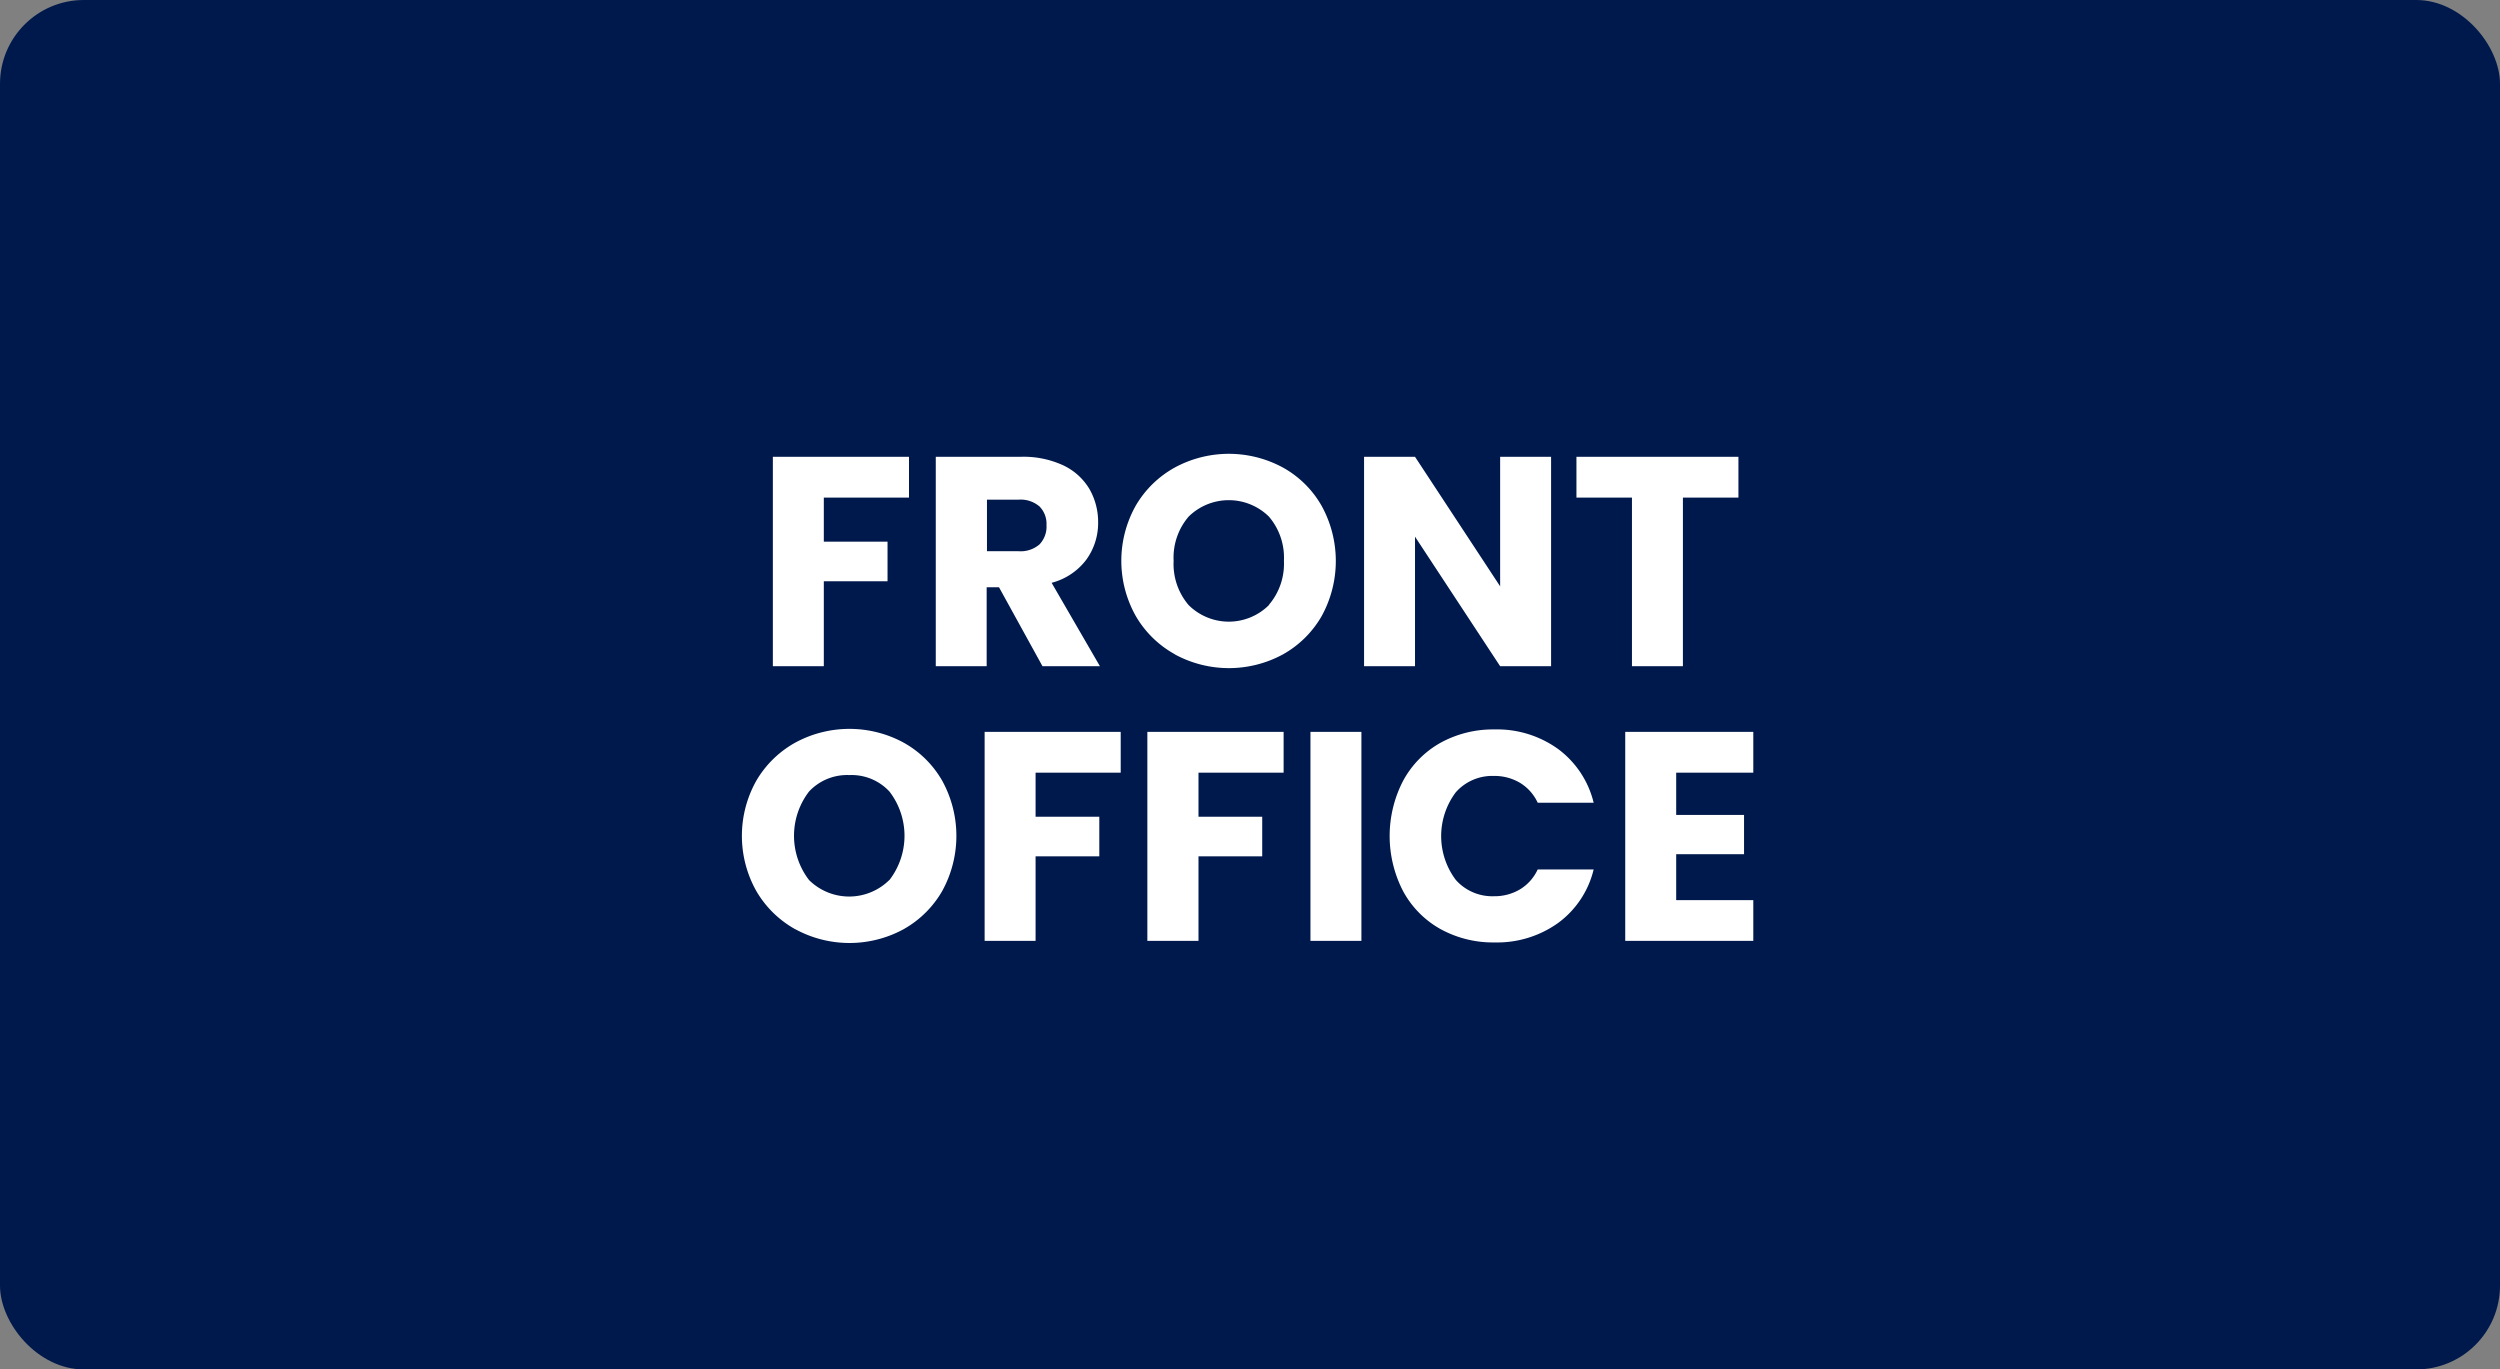
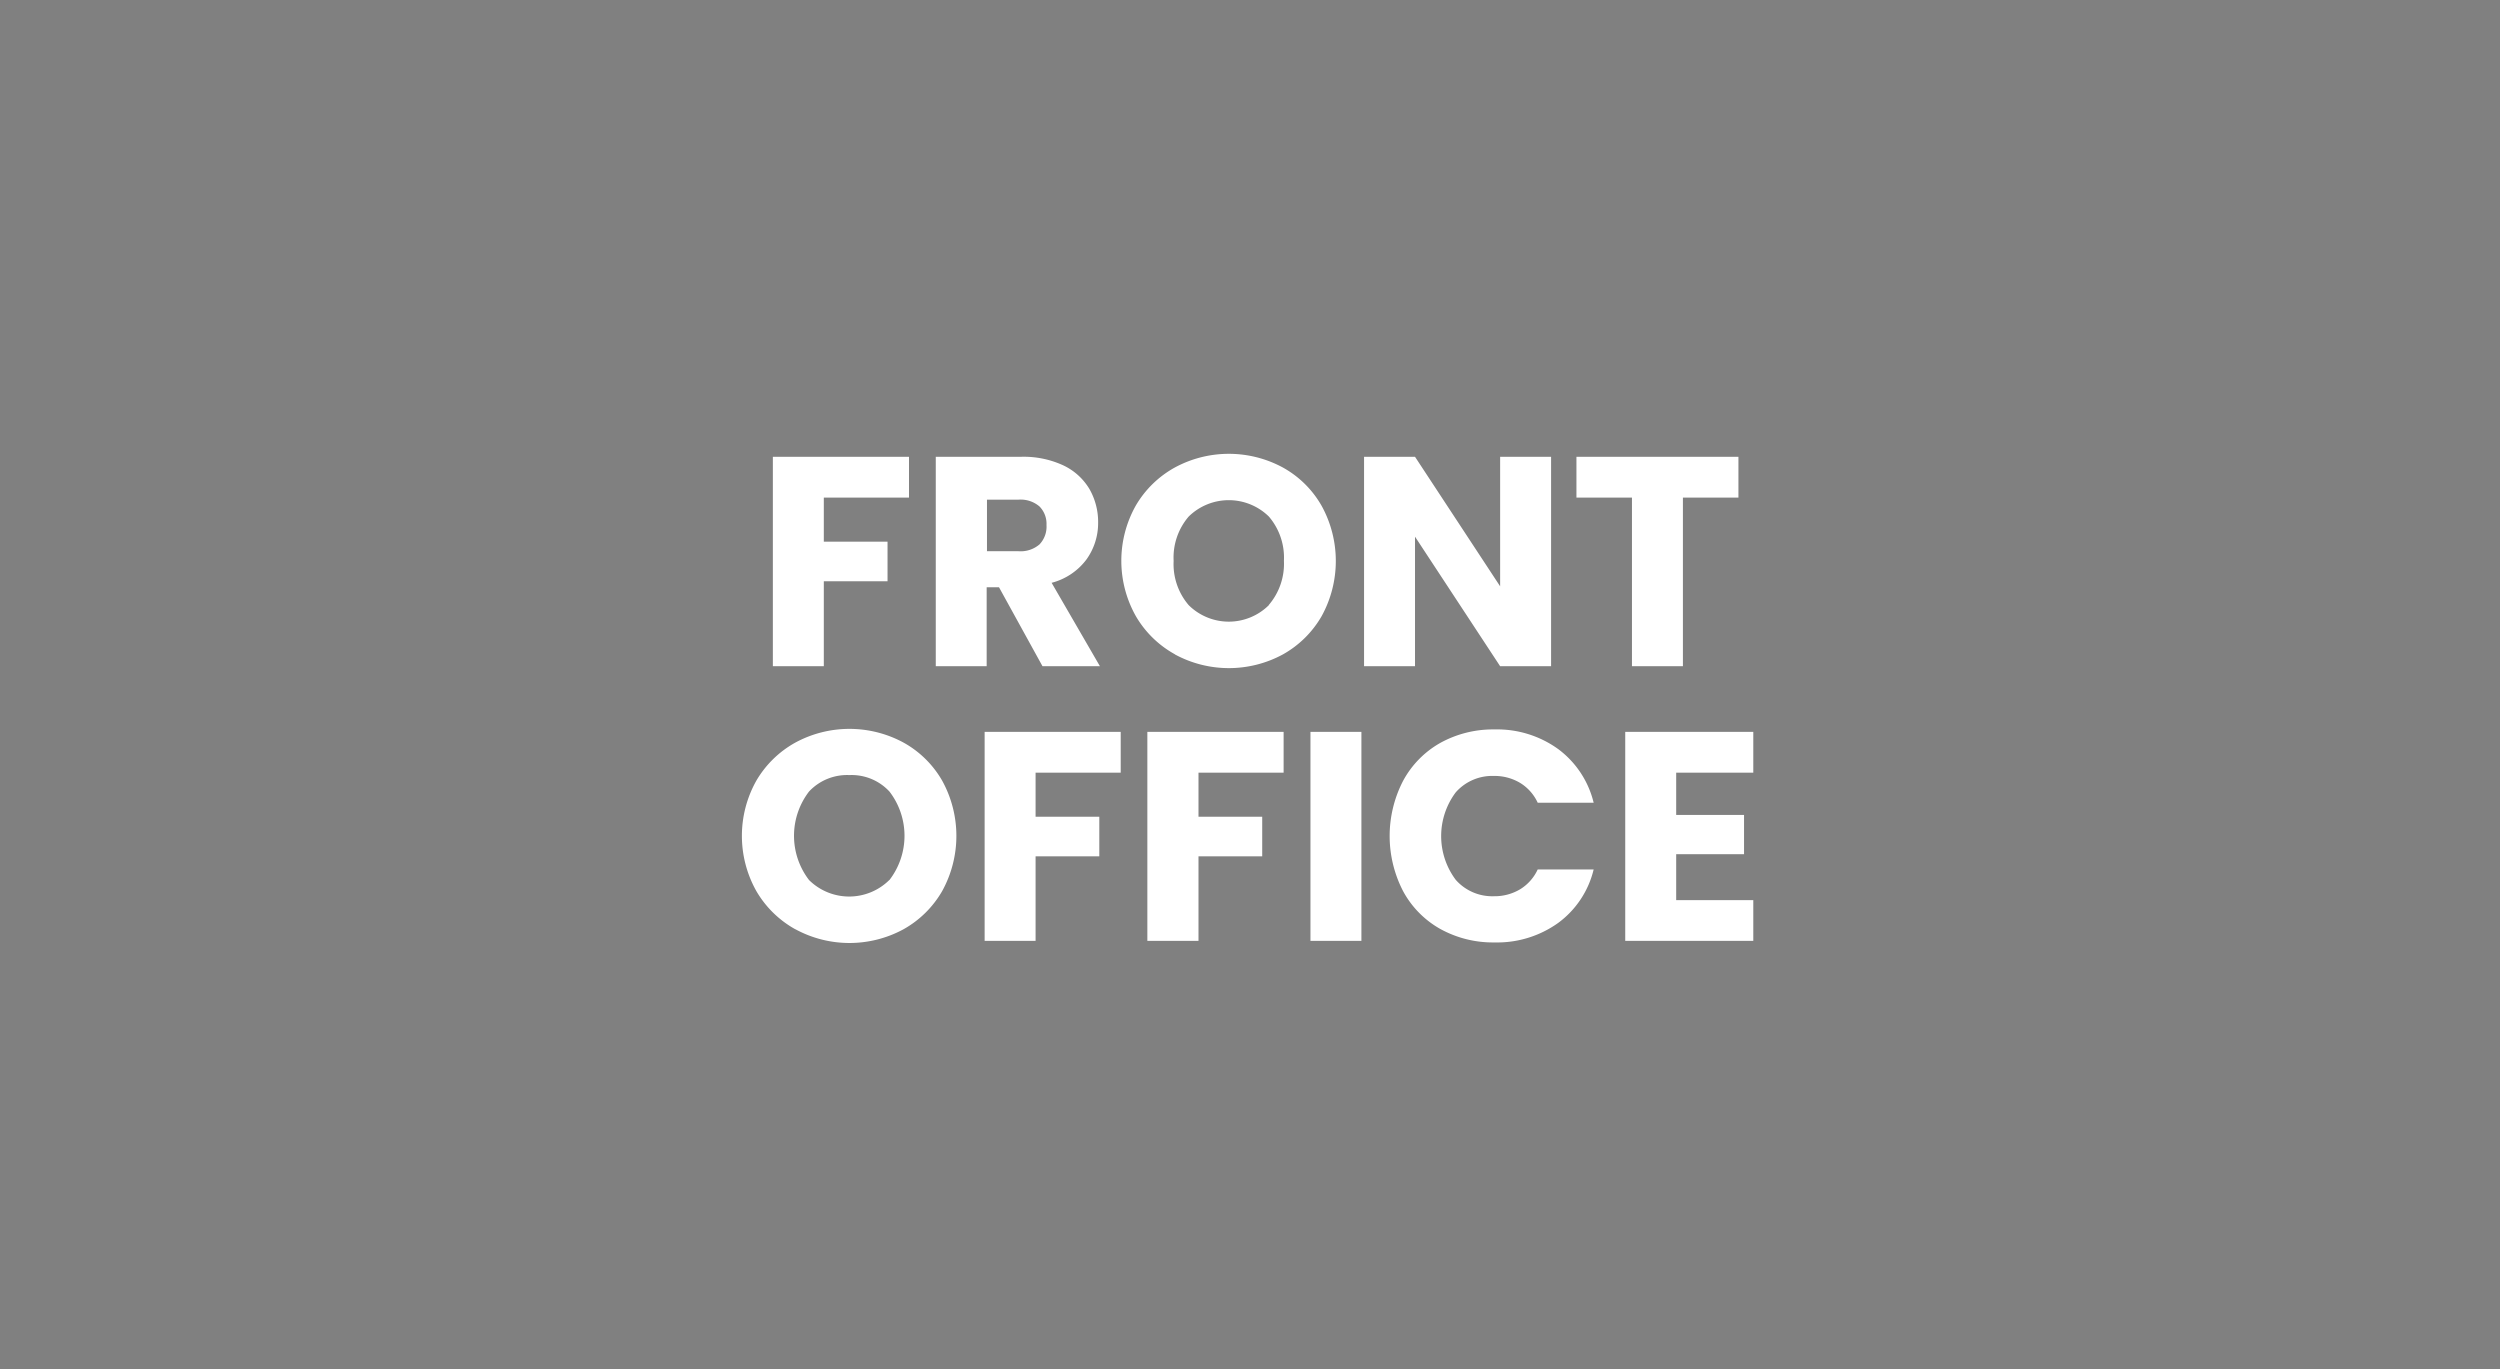
<svg xmlns="http://www.w3.org/2000/svg" data-name="Layer 1" viewBox="0 0 405.28 222">
  <rect x="0" y="0" width="405.28" height="222" fill="#808080" stroke="none" />
-   <rect width="405.28" height="222" rx="13.59" fill="#00194c" />
  <path d="M147.36 74.05v6.62h-13.81v7.14h10.33v6.42h-10.33V108h-8.26V74.05zM169 108l-7.05-12.8h-2V108h-8.25V74.05h13.86a15.29 15.29 0 0 1 6.83 1.4 9.79 9.79 0 0 1 4.23 3.84 10.77 10.77 0 0 1 1.4 5.43 10.1 10.1 0 0 1-1.91 6 10.26 10.26 0 0 1-5.63 3.76l7.83 13.52zm-9-18.64h5.12a4.69 4.69 0 0 0 3.4-1.11 4.18 4.18 0 0 0 1.13-3.14 4 4 0 0 0-1.13-3 4.69 4.69 0 0 0-3.4-1.11H160zM190.45 106.06a16.6 16.6 0 0 1-6.33-6.2 18.27 18.27 0 0 1 0-17.89 16.62 16.62 0 0 1 6.33-6.18 18.39 18.39 0 0 1 17.52 0 16.28 16.28 0 0 1 6.28 6.21 18.54 18.54 0 0 1 0 17.89 16.54 16.54 0 0 1-6.28 6.2 18.35 18.35 0 0 1-17.5 0zm15.25-8a10.27 10.27 0 0 0 2.44-7.15 10.24 10.24 0 0 0-2.44-7.17 9.28 9.28 0 0 0-13 0 10.2 10.2 0 0 0-2.44 7.19 10.22 10.22 0 0 0 2.44 7.17 9.23 9.23 0 0 0 13 0zM251.45 108h-8.26l-13.8-21v21h-8.26V74.05h8.26l13.8 21v-21h8.26zM281.82 74.05v6.62h-9V108h-8.26V80.67h-9v-6.62zM128.94 150.65a16.67 16.67 0 0 1-6.33-6.2 18.27 18.27 0 0 1 0-17.89 16.69 16.69 0 0 1 6.33-6.18 18.41 18.41 0 0 1 17.53 0 16.33 16.33 0 0 1 6.27 6.18 18.54 18.54 0 0 1 0 17.89 16.54 16.54 0 0 1-6.28 6.2 18.35 18.35 0 0 1-17.5 0zm15.26-8a11.76 11.76 0 0 0 0-14.32 8.35 8.35 0 0 0-6.5-2.68 8.45 8.45 0 0 0-6.54 2.66 11.78 11.78 0 0 0 0 14.36 9.25 9.25 0 0 0 13 0zM181.68 118.64v6.62h-13.8v7.14h10.33v6.42h-10.33v13.71h-8.26v-33.89zM208.09 118.64v6.62h-13.8v7.14h10.33v6.42h-10.33v13.71H186v-33.89zM220.7 118.64v33.89h-8.26v-33.89zM227.46 126.58a15.51 15.51 0 0 1 6-6.13 17.65 17.65 0 0 1 8.82-2.2 16.9 16.9 0 0 1 10.33 3.19 15.31 15.31 0 0 1 5.74 8.69h-9.07a7.38 7.38 0 0 0-2.88-3.23 8.06 8.06 0 0 0-4.22-1.11 7.89 7.89 0 0 0-6.18 2.65 11.82 11.82 0 0 0 0 14.2 7.89 7.89 0 0 0 6.18 2.65 8.06 8.06 0 0 0 4.22-1.11 7.38 7.38 0 0 0 2.88-3.23h9.07a15.13 15.13 0 0 1-5.74 8.66 17 17 0 0 1-10.33 3.17 17.65 17.65 0 0 1-8.82-2.2 15.46 15.46 0 0 1-6-6.11 19.44 19.44 0 0 1 0-17.89zM271.73 125.26v6.85h11v6.37h-11v7.44h12.5v6.61h-20.76v-33.89h20.76v6.62z" fill="#fff" />
</svg>